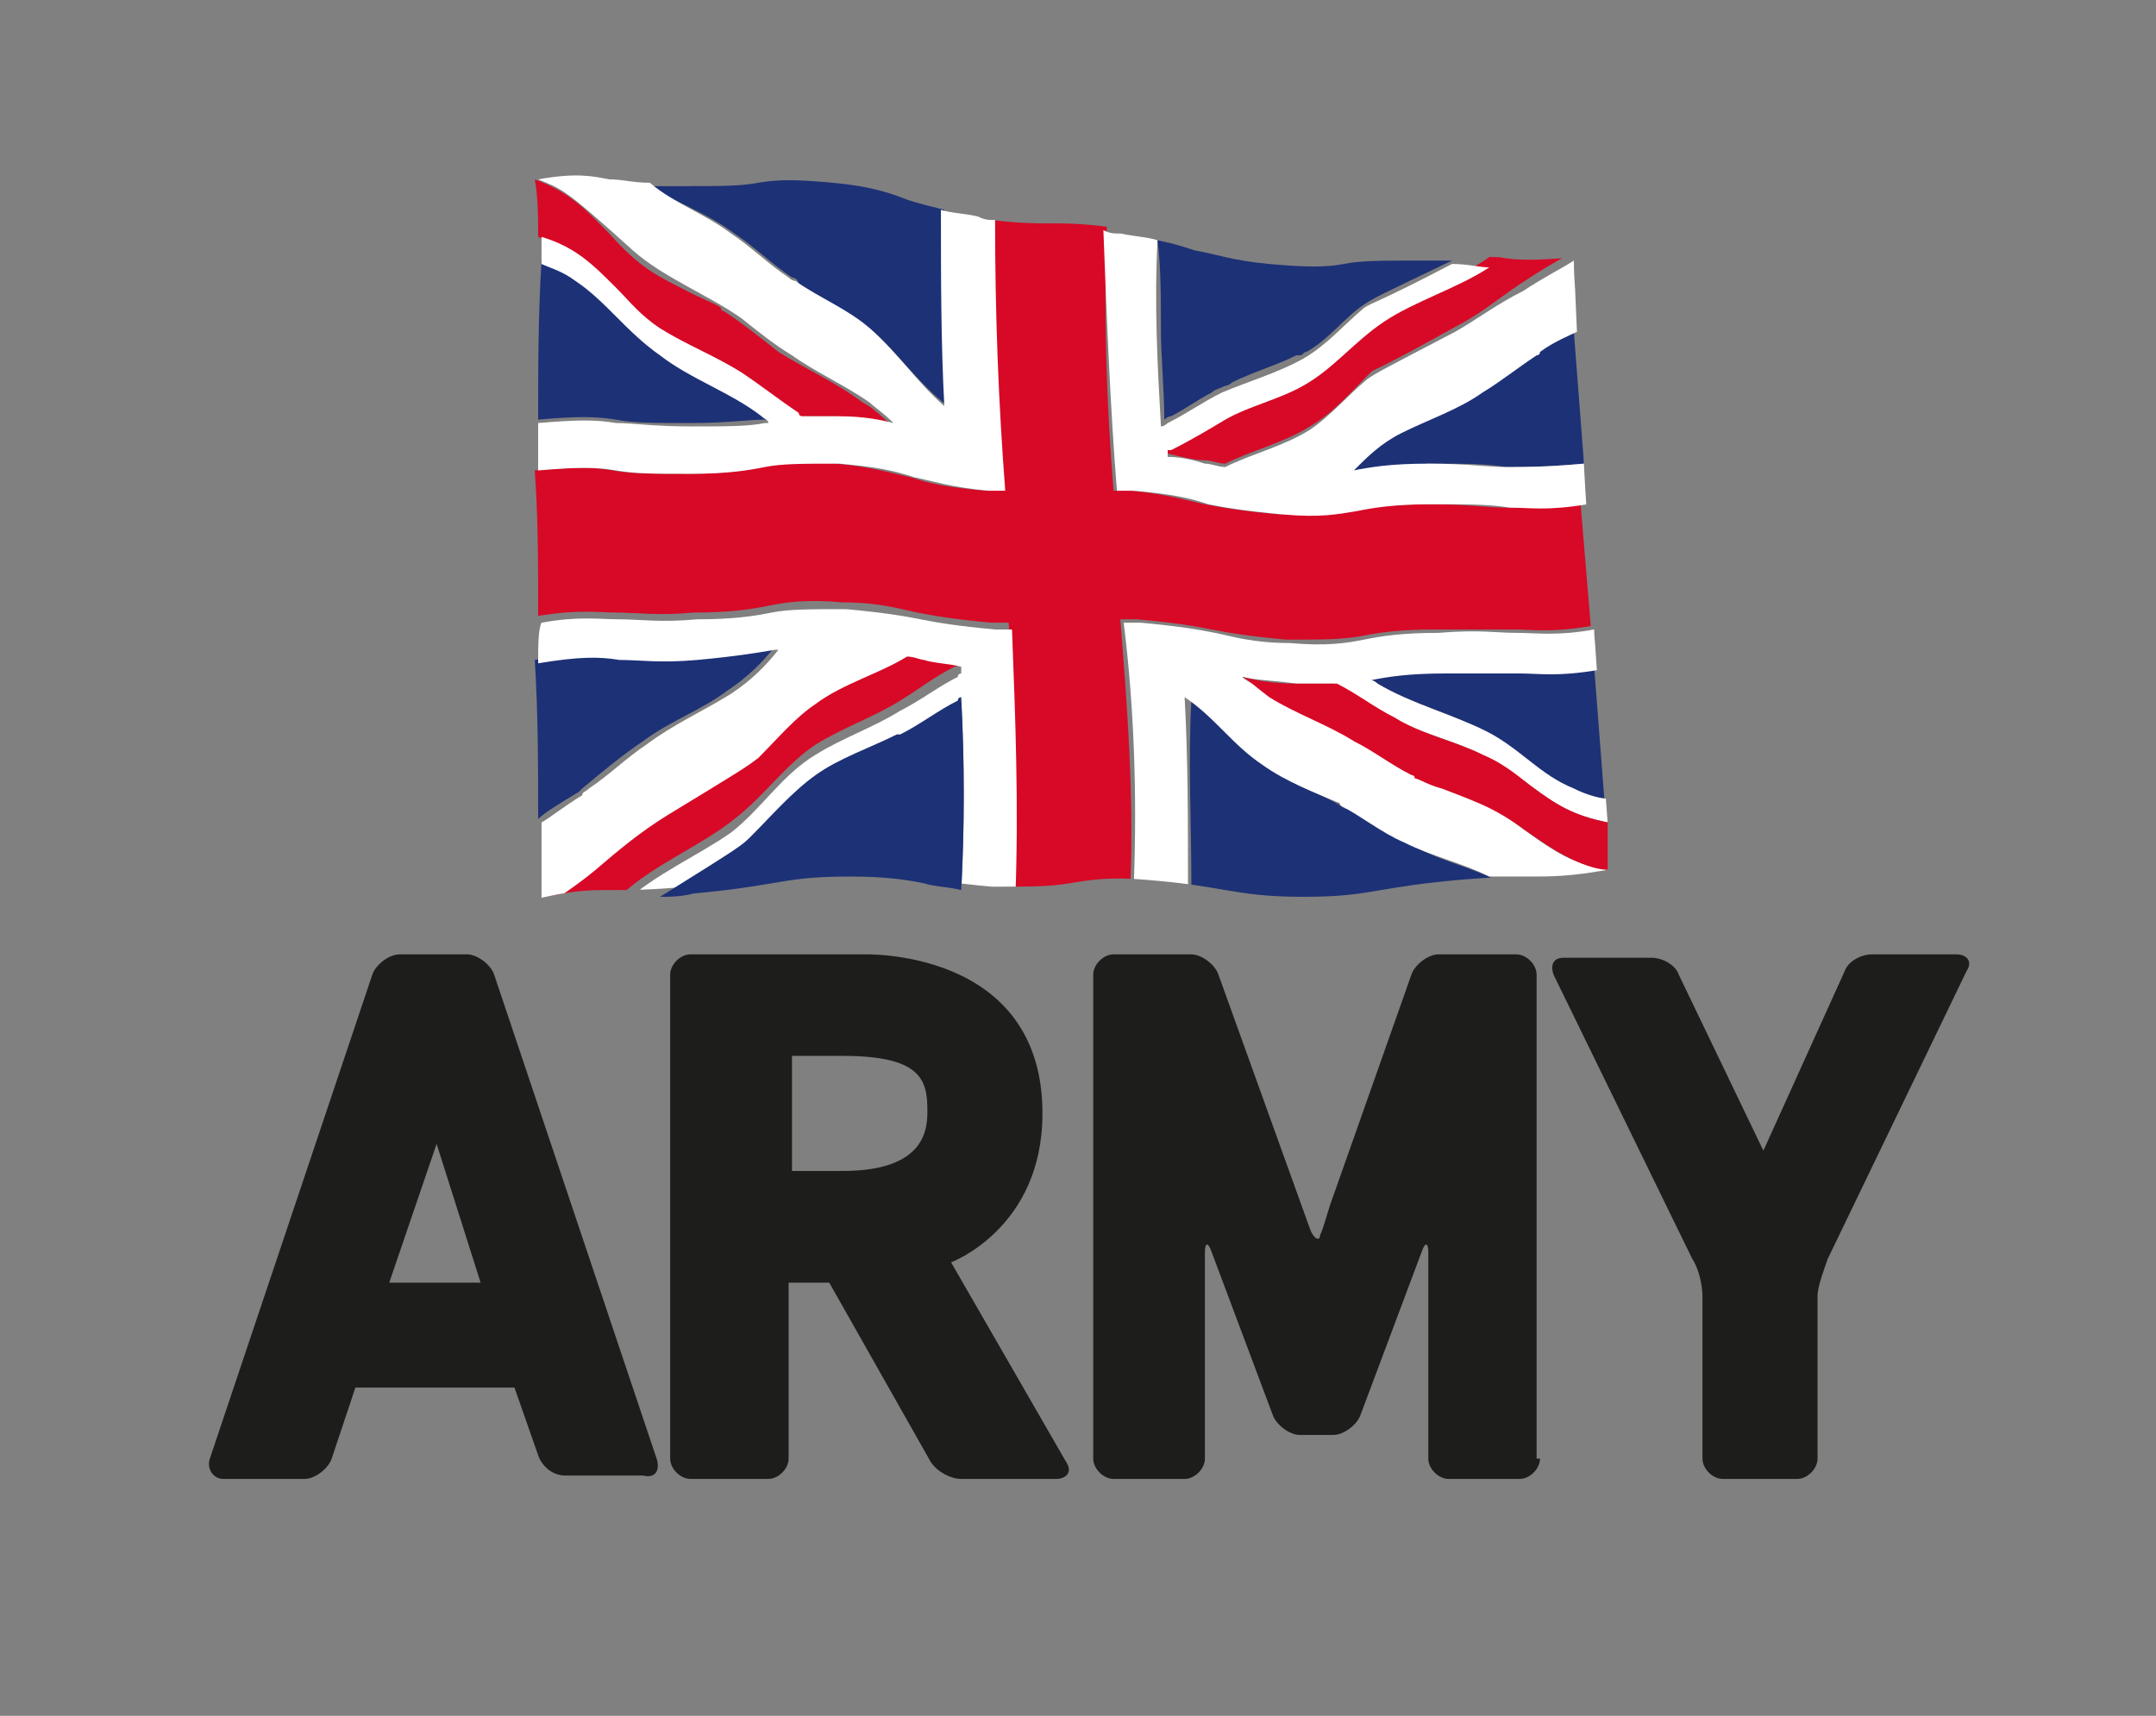
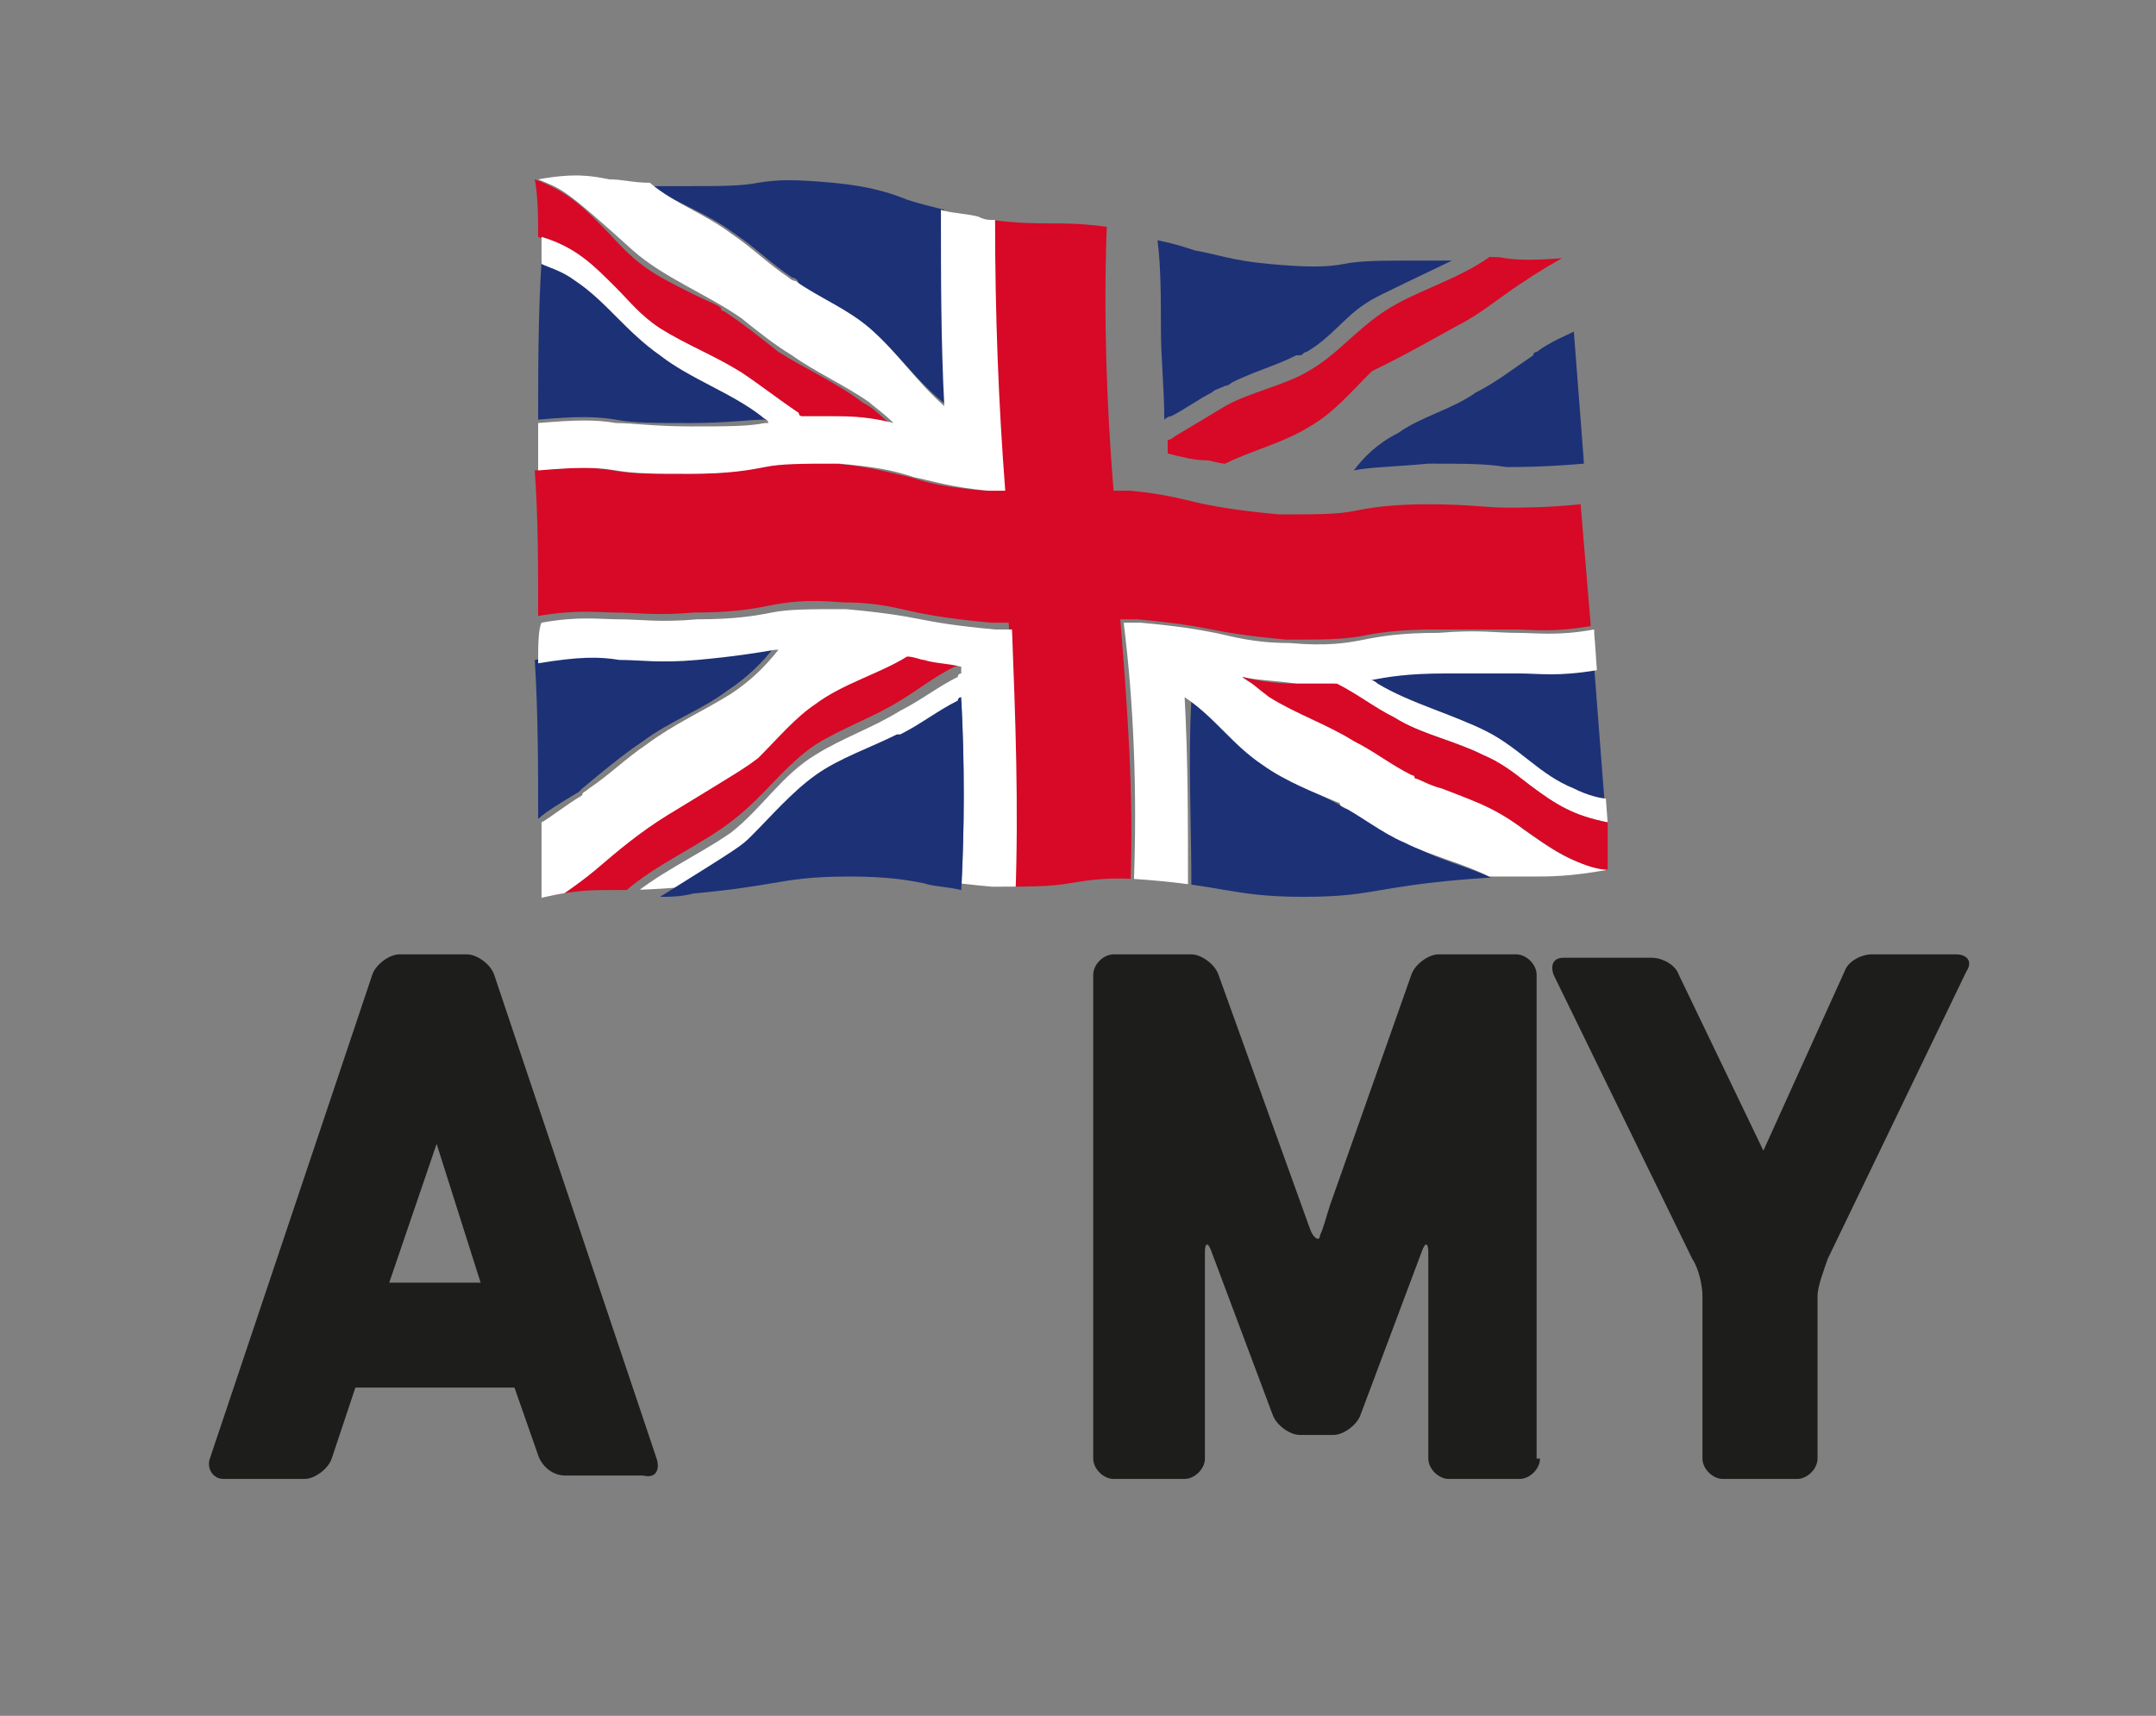
<svg xmlns="http://www.w3.org/2000/svg" xmlns:xlink="http://www.w3.org/1999/xlink" version="1.1" id="Layer_2" x="0px" y="0px" viewBox="0 0 63.7 50.7" style="enable-background:new 0 0 63.7 50.7;" xml:space="preserve">
  <rect x="0" y="0" width="63.7" height="50.7" fill="#808080" stroke="none" />
  <style type="text/css">
	.st0{fill:#1D1D1B;}
	.st1{enable-background:new    ;}
	.st2{clip-path:url(#SVGID_00000054970120269543198810000004279421017898130048_);}
	.st3{fill:#1D3176;}
	.st4{fill:#D70926;}
	.st5{fill:#FFFFFF;}
</style>
  <g>
    <path class="st0" d="M45.5,43.1c0,0.3-0.3,0.6-0.6,0.6h-2.1c-0.3,0-0.6-0.3-0.6-0.6V37c0-0.3-0.1-0.3-0.2,0l-1.8,4.8   c-0.1,0.3-0.5,0.6-0.8,0.6h-1c-0.3,0-0.7-0.3-0.8-0.6l-1.8-4.8c-0.1-0.3-0.2-0.3-0.2,0v6.1c0,0.3-0.3,0.6-0.6,0.6h-2.1   c-0.3,0-0.6-0.3-0.6-0.6V28.8c0-0.3,0.3-0.6,0.6-0.6h2.3c0.3,0,0.7,0.3,0.8,0.6l2.7,7.5c0.1,0.3,0.3,0.4,0.3,0.2   c0.1-0.2,0.2-0.6,0.3-0.9l2.4-6.8c0.1-0.3,0.5-0.6,0.8-0.6h2.3c0.3,0,0.6,0.3,0.6,0.6V43.1z" />
    <path class="st0" d="M52.1,34l2.4-5.3c0.1-0.3,0.5-0.5,0.8-0.5h2.5c0.3,0,0.5,0.2,0.3,0.5L54,37.2c-0.1,0.3-0.3,0.8-0.3,1.1v4.8   c0,0.3-0.3,0.6-0.6,0.6h-2.2c-0.3,0-0.6-0.3-0.6-0.6v-4.8c0-0.3-0.1-0.8-0.3-1.1l-4.1-8.4c-0.1-0.3,0-0.5,0.3-0.5h2.6   c0.3,0,0.7,0.2,0.8,0.5L52.1,34z" />
-     <path class="st0" d="M25.5,28.2c0,0,5.3-0.2,5.3,4.7c0,3.4-2.7,4.4-2.7,4.4l3.4,5.9c0.2,0.3,0,0.5-0.3,0.5h-2.8   c-0.3,0-0.7-0.2-0.9-0.5l-3-5.3h-1.2l0,5.2c0,0.3-0.3,0.6-0.6,0.6h-2.3c-0.3,0-0.6-0.3-0.6-0.6V28.8c0-0.3,0.3-0.6,0.6-0.6H25.5z    M23.4,34.6h1.5c2.5,0,2.5-1.3,2.5-1.8c0-0.9-0.2-1.6-2.5-1.6h-1.5V34.6z" />
    <path class="st0" d="M19.4,43.1l-4.8-14.3c-0.1-0.3-0.5-0.6-0.8-0.6h-2c-0.3,0-0.7,0.3-0.8,0.6L6.2,43.1c-0.1,0.3,0.1,0.6,0.4,0.6   H9c0.3,0,0.7-0.3,0.8-0.6l0.7-2.1l4.7,0l0.7,2c0.1,0.3,0.4,0.6,0.8,0.6H19C19.4,43.7,19.5,43.4,19.4,43.1z M11.5,37.9l1.4-4.1   l1.3,4.1L11.5,37.9z" />
  </g>
  <g>
    <g>
      <g>
        <g>
          <defs>
            <path id="SVGID_1_" d="M47.6,25.7c-1.1,0.2-1.7,0.2-2.2,0.2c-0.6,0-1.1,0-2.3,0.1c-1.1,0.1-1.7,0.2-2.3,0.3       c-0.6,0.1-1.1,0.2-2.3,0.2c-1.1,0-1.7-0.1-2.3-0.2c-0.6-0.1-1.1-0.2-2.3-0.3c-1.1-0.1-1.7,0-2.3,0.1c-0.6,0.1-1.1,0.1-2.3,0.1       c-1.1-0.1-1.7-0.2-2.2-0.3c-0.5-0.1-1.1-0.2-2.2-0.2c-1.1,0-1.7,0.1-2.3,0.2c-0.6,0.1-1.1,0.2-2.3,0.3       c-1.1,0.1-1.7,0.1-2.3,0.1c-0.6,0-1.1,0-2.3,0.3c0-7.1,0-14.3,0-21.4c1.1-0.1,1.6-0.1,2.2,0c0.5,0.1,1.1,0.1,2.2,0.2       c1.1,0,1.6,0,2.2-0.1c0.5-0.1,1.1-0.1,2.2,0c1.1,0.1,1.6,0.3,2.2,0.5c0.5,0.2,1.1,0.4,2.2,0.5c1.1,0.2,1.6,0.2,2.2,0.2       c0.5,0,1.1,0,2.2,0.2c1.1,0.2,1.6,0.3,2.2,0.5c0.5,0.2,1.1,0.3,2.2,0.4c1.1,0.1,1.6,0.1,2.2,0c0.5-0.1,1.1-0.1,2.2-0.1       c1.1,0,1.7,0.1,2.2,0.1c0.5,0.1,1.1,0.1,2.2,0C46.7,13.1,47.2,20.3,47.6,25.7z" />
          </defs>
          <clipPath id="SVGID_00000163776920041962107620000000284916905047387025_">
            <use xlink:href="#SVGID_1_" style="overflow:visible;" />
          </clipPath>
        </g>
      </g>
      <g>
        <g>
          <defs>
-             <path id="SVGID_00000070095967585151234400000003864217543487307950_" d="M47.6,25.7c-1.1,0.2-1.7,0.2-2.2,0.2       c-0.6,0-1.1,0-2.3,0.1c-1.1,0.1-1.7,0.2-2.3,0.3c-0.6,0.1-1.1,0.2-2.3,0.2c-1.1,0-1.7-0.1-2.3-0.2c-0.6-0.1-1.1-0.2-2.3-0.3       c-1.1-0.1-1.7,0-2.3,0.1c-0.6,0.1-1.1,0.1-2.3,0.1c-1.1-0.1-1.7-0.2-2.2-0.3c-0.5-0.1-1.1-0.2-2.2-0.2c-1.1,0-1.7,0.1-2.3,0.2       c-0.6,0.1-1.1,0.2-2.3,0.3c-1.1,0.1-1.7,0.1-2.3,0.1c-0.6,0-1.1,0-2.3,0.3c0-7.1,0-14.3,0-21.4c1.1-0.1,1.6-0.1,2.2,0       c0.5,0.1,1.1,0.1,2.2,0.2c1.1,0,1.6,0,2.2-0.1c0.5-0.1,1.1-0.1,2.2,0c1.1,0.1,1.6,0.3,2.2,0.5c0.5,0.2,1.1,0.4,2.2,0.5       c1.1,0.2,1.6,0.2,2.2,0.2c0.5,0,1.1,0,2.2,0.2c1.1,0.2,1.6,0.3,2.2,0.5c0.5,0.2,1.1,0.3,2.2,0.4c1.1,0.1,1.6,0.1,2.2,0       c0.5-0.1,1.1-0.1,2.2-0.1c1.1,0,1.7,0.1,2.2,0.1c0.5,0.1,1.1,0.1,2.2,0C46.7,13.1,47.2,20.3,47.6,25.7z" />
-           </defs>
+             </defs>
          <clipPath id="SVGID_00000056421943991414849570000000082798954383422601_">
            <use xlink:href="#SVGID_00000070095967585151234400000003864217543487307950_" style="overflow:visible;" />
          </clipPath>
        </g>
      </g>
      <g>
        <g>
          <defs>
            <path id="SVGID_00000118364209651080282840000002290636401746490758_" d="M47.6,25.7c-1.1,0.2-1.7,0.2-2.2,0.2       c-0.6,0-1.1,0-2.3,0.1c-1.1,0.1-1.7,0.2-2.3,0.3c-0.6,0.1-1.1,0.2-2.3,0.2c-1.1,0-1.7-0.1-2.3-0.2c-0.6-0.1-1.1-0.2-2.3-0.3       c-1.1-0.1-1.7,0-2.3,0.1c-0.6,0.1-1.1,0.1-2.3,0.1c-1.1-0.1-1.7-0.2-2.2-0.3c-0.5-0.1-1.1-0.2-2.2-0.2c-1.1,0-1.7,0.1-2.3,0.2       c-0.6,0.1-1.1,0.2-2.3,0.3c-1.1,0.1-1.7,0.1-2.3,0.1c-0.6,0-1.1,0-2.3,0.3c0-7.1,0-14.3,0-21.4c1.1-0.1,1.6-0.1,2.2,0       c0.5,0.1,1.1,0.1,2.2,0.2c1.1,0,1.6,0,2.2-0.1c0.5-0.1,1.1-0.1,2.2,0c1.1,0.1,1.6,0.3,2.2,0.5c0.5,0.2,1.1,0.4,2.2,0.5       c1.1,0.2,1.6,0.2,2.2,0.2c0.5,0,1.1,0,2.2,0.2c1.1,0.2,1.6,0.3,2.2,0.5c0.5,0.2,1.1,0.3,2.2,0.4c1.1,0.1,1.6,0.1,2.2,0       c0.5-0.1,1.1-0.1,2.2-0.1c1.1,0,1.7,0.1,2.2,0.1c0.5,0.1,1.1,0.1,2.2,0C46.7,13.1,47.2,20.3,47.6,25.7z" />
          </defs>
          <clipPath id="SVGID_00000019665756165750710430000017774750457733729685_">
            <use xlink:href="#SVGID_00000118364209651080282840000002290636401746490758_" style="overflow:visible;" />
          </clipPath>
        </g>
      </g>
    </g>
    <g>
      <g>
        <g>
          <defs>
            <path id="SVGID_00000017494951643857944330000013469970593598770336_" d="M47.6,25.7c-1.1,0.2-1.7,0.2-2.2,0.2       c-0.6,0-1.1,0-2.3,0.1c-1.1,0.1-1.7,0.2-2.3,0.3c-0.6,0.1-1.1,0.2-2.3,0.2c-1.1,0-1.7-0.1-2.3-0.2c-0.6-0.1-1.1-0.2-2.3-0.3       c-1.1-0.1-1.7,0-2.3,0.1c-0.6,0.1-1.1,0.1-2.3,0.1c-1.1-0.1-1.7-0.2-2.2-0.3c-0.5-0.1-1.1-0.2-2.2-0.2c-1.1,0-1.7,0.1-2.3,0.2       c-0.6,0.1-1.1,0.2-2.3,0.3c-1.1,0.1-1.7,0.1-2.3,0.1c-0.6,0-1.1,0-2.3,0.3c0-7.1,0-14.3,0-21.4c1.1-0.1,1.6-0.1,2.2,0       c0.5,0.1,1.1,0.1,2.2,0.2c1.1,0,1.6,0,2.2-0.1c0.5-0.1,1.1-0.1,2.2,0c1.1,0.1,1.6,0.3,2.2,0.5c0.5,0.2,1.1,0.4,2.2,0.5       c1.1,0.2,1.6,0.2,2.2,0.2c0.5,0,1.1,0,2.2,0.2c1.1,0.2,1.6,0.3,2.2,0.5c0.5,0.2,1.1,0.3,2.2,0.4c1.1,0.1,1.6,0.1,2.2,0       c0.5-0.1,1.1-0.1,2.2-0.1c1.1,0,1.7,0.1,2.2,0.1c0.5,0.1,1.1,0.1,2.2,0C46.7,13.1,47.2,20.3,47.6,25.7z" />
          </defs>
          <clipPath id="SVGID_00000013186708375655686090000010058368639676513418_">
            <use xlink:href="#SVGID_00000017494951643857944330000013469970593598770336_" style="overflow:visible;" />
          </clipPath>
        </g>
      </g>
      <g>
        <g>
          <defs>
            <path id="SVGID_00000013159409804891747810000005696950133187978912_" d="M47.6,25.7c-1.1,0.2-1.7,0.2-2.2,0.2       c-0.6,0-1.1,0-2.3,0.1c-1.1,0.1-1.7,0.2-2.3,0.3c-0.6,0.1-1.1,0.2-2.3,0.2c-1.1,0-1.7-0.1-2.3-0.2c-0.6-0.1-1.1-0.2-2.3-0.3       c-1.1-0.1-1.7,0-2.3,0.1c-0.6,0.1-1.1,0.1-2.3,0.1c-1.1-0.1-1.7-0.2-2.2-0.3c-0.5-0.1-1.1-0.2-2.2-0.2c-1.1,0-1.7,0.1-2.3,0.2       c-0.6,0.1-1.1,0.2-2.3,0.3c-1.1,0.1-1.7,0.1-2.3,0.1c-0.6,0-1.1,0-2.3,0.3c0-7.1,0-14.3,0-21.4c1.1-0.1,1.6-0.1,2.2,0       c0.5,0.1,1.1,0.1,2.2,0.2c1.1,0,1.6,0,2.2-0.1c0.5-0.1,1.1-0.1,2.2,0c1.1,0.1,1.6,0.3,2.2,0.5c0.5,0.2,1.1,0.4,2.2,0.5       c1.1,0.2,1.6,0.2,2.2,0.2c0.5,0,1.1,0,2.2,0.2c1.1,0.2,1.6,0.3,2.2,0.5c0.5,0.2,1.1,0.3,2.2,0.4c1.1,0.1,1.6,0.1,2.2,0       c0.5-0.1,1.1-0.1,2.2-0.1c1.1,0,1.7,0.1,2.2,0.1c0.5,0.1,1.1,0.1,2.2,0C46.7,13.1,47.2,20.3,47.6,25.7z" />
          </defs>
          <clipPath id="SVGID_00000173141459166081017890000011350578919339097216_">
            <use xlink:href="#SVGID_00000013159409804891747810000005696950133187978912_" style="overflow:visible;" />
          </clipPath>
        </g>
      </g>
      <g>
        <g>
          <defs>
            <path id="SVGID_00000006695643371037966410000003893196325814433957_" d="M47.6,25.7c-1.1,0.2-1.7,0.2-2.2,0.2       c-0.6,0-1.1,0-2.3,0.1c-1.1,0.1-1.7,0.2-2.3,0.3c-0.6,0.1-1.1,0.2-2.3,0.2c-1.1,0-1.7-0.1-2.3-0.2c-0.6-0.1-1.1-0.2-2.3-0.3       c-1.1-0.1-1.7,0-2.3,0.1c-0.6,0.1-1.1,0.1-2.3,0.1c-1.1-0.1-1.7-0.2-2.2-0.3c-0.5-0.1-1.1-0.2-2.2-0.2c-1.1,0-1.7,0.1-2.3,0.2       c-0.6,0.1-1.1,0.2-2.3,0.3c-1.1,0.1-1.7,0.1-2.3,0.1c-0.6,0-1.1,0-2.3,0.3c0-7.1,0-14.3,0-21.4c1.1-0.1,1.6-0.1,2.2,0       c0.5,0.1,1.1,0.1,2.2,0.2c1.1,0,1.6,0,2.2-0.1c0.5-0.1,1.1-0.1,2.2,0c1.1,0.1,1.6,0.3,2.2,0.5c0.5,0.2,1.1,0.4,2.2,0.5       c1.1,0.2,1.6,0.2,2.2,0.2c0.5,0,1.1,0,2.2,0.2c1.1,0.2,1.6,0.3,2.2,0.5c0.5,0.2,1.1,0.3,2.2,0.4c1.1,0.1,1.6,0.1,2.2,0       c0.5-0.1,1.1-0.1,2.2-0.1c1.1,0,1.7,0.1,2.2,0.1c0.5,0.1,1.1,0.1,2.2,0C46.7,13.1,47.2,20.3,47.6,25.7z" />
          </defs>
          <clipPath id="SVGID_00000148636422130703809650000008020493849184966791_">
            <use xlink:href="#SVGID_00000006695643371037966410000003893196325814433957_" style="overflow:visible;" />
          </clipPath>
        </g>
      </g>
    </g>
    <g>
      <g>
        <g>
          <defs>
            <path id="SVGID_00000040547332163854820890000006775100989792598183_" d="M47.6,25.7c-1.1,0.2-1.7,0.2-2.2,0.2       c-0.6,0-1.1,0-2.3,0.1c-1.1,0.1-1.7,0.2-2.3,0.3c-0.6,0.1-1.1,0.2-2.3,0.2c-1.1,0-1.7-0.1-2.3-0.2c-0.6-0.1-1.1-0.2-2.3-0.3       c-1.1-0.1-1.7,0-2.3,0.1c-0.6,0.1-1.1,0.1-2.3,0.1c-1.1-0.1-1.7-0.2-2.2-0.3c-0.5-0.1-1.1-0.2-2.2-0.2c-1.1,0-1.7,0.1-2.3,0.2       c-0.6,0.1-1.1,0.2-2.3,0.3c-1.1,0.1-1.7,0.1-2.3,0.1c-0.6,0-1.1,0-2.3,0.3c0-7.1,0-14.3,0-21.4c1.1-0.1,1.6-0.1,2.2,0       c0.5,0.1,1.1,0.1,2.2,0.2c1.1,0,1.6,0,2.2-0.1c0.5-0.1,1.1-0.1,2.2,0c1.1,0.1,1.6,0.3,2.2,0.5c0.5,0.2,1.1,0.4,2.2,0.5       c1.1,0.2,1.6,0.2,2.2,0.2c0.5,0,1.1,0,2.2,0.2c1.1,0.2,1.6,0.3,2.2,0.5c0.5,0.2,1.1,0.3,2.2,0.4c1.1,0.1,1.6,0.1,2.2,0       c0.5-0.1,1.1-0.1,2.2-0.1c1.1,0,1.7,0.1,2.2,0.1c0.5,0.1,1.1,0.1,2.2,0C46.7,13.1,47.2,20.3,47.6,25.7z" />
          </defs>
          <clipPath id="SVGID_00000010288317589329120650000015707907106117988543_">
            <use xlink:href="#SVGID_00000040547332163854820890000006775100989792598183_" style="overflow:visible;" />
          </clipPath>
        </g>
      </g>
      <g>
        <g>
          <defs>
            <path id="SVGID_00000132047414131827250110000014304085224891915918_" d="M47.6,25.7c-1.1,0.2-1.7,0.2-2.2,0.2       c-0.6,0-1.1,0-2.3,0.1c-1.1,0.1-1.7,0.2-2.3,0.3c-0.6,0.1-1.1,0.2-2.3,0.2c-1.1,0-1.7-0.1-2.3-0.2c-0.6-0.1-1.1-0.2-2.3-0.3       c-1.1-0.1-1.7,0-2.3,0.1c-0.6,0.1-1.1,0.1-2.3,0.1c-1.1-0.1-1.7-0.2-2.2-0.3c-0.5-0.1-1.1-0.2-2.2-0.2c-1.1,0-1.7,0.1-2.3,0.2       c-0.6,0.1-1.1,0.2-2.3,0.3c-1.1,0.1-1.7,0.1-2.3,0.1c-0.6,0-1.1,0-2.3,0.3c0-7.1,0-14.3,0-21.4c1.1-0.1,1.6-0.1,2.2,0       c0.5,0.1,1.1,0.1,2.2,0.2c1.1,0,1.6,0,2.2-0.1c0.5-0.1,1.1-0.1,2.2,0c1.1,0.1,1.6,0.3,2.2,0.5c0.5,0.2,1.1,0.4,2.2,0.5       c1.1,0.2,1.6,0.2,2.2,0.2c0.5,0,1.1,0,2.2,0.2c1.1,0.2,1.6,0.3,2.2,0.5c0.5,0.2,1.1,0.3,2.2,0.4c1.1,0.1,1.6,0.1,2.2,0       c0.5-0.1,1.1-0.1,2.2-0.1c1.1,0,1.7,0.1,2.2,0.1c0.5,0.1,1.1,0.1,2.2,0C46.7,13.1,47.2,20.3,47.6,25.7z" />
          </defs>
          <clipPath id="SVGID_00000163786808657040626650000017940875552789829272_">
            <use xlink:href="#SVGID_00000132047414131827250110000014304085224891915918_" style="overflow:visible;" />
          </clipPath>
        </g>
      </g>
      <g>
        <g>
          <defs>
            <path id="SVGID_00000079480382287042886880000007937393510146721700_" d="M47.6,25.7c-1.1,0.2-1.7,0.2-2.2,0.2       c-0.6,0-1.1,0-2.3,0.1c-1.1,0.1-1.7,0.2-2.3,0.3c-0.6,0.1-1.1,0.2-2.3,0.2c-1.1,0-1.7-0.1-2.3-0.2c-0.6-0.1-1.1-0.2-2.3-0.3       c-1.1-0.1-1.7,0-2.3,0.1c-0.6,0.1-1.1,0.1-2.3,0.1c-1.1-0.1-1.7-0.2-2.2-0.3c-0.5-0.1-1.1-0.2-2.2-0.2c-1.1,0-1.7,0.1-2.3,0.2       c-0.6,0.1-1.1,0.2-2.3,0.3c-1.1,0.1-1.7,0.1-2.3,0.1c-0.6,0-1.1,0-2.3,0.3c0-7.1,0-14.3,0-21.4c1.1-0.1,1.6-0.1,2.2,0       c0.5,0.1,1.1,0.1,2.2,0.2c1.1,0,1.6,0,2.2-0.1c0.5-0.1,1.1-0.1,2.2,0c1.1,0.1,1.6,0.3,2.2,0.5c0.5,0.2,1.1,0.4,2.2,0.5       c1.1,0.2,1.6,0.2,2.2,0.2c0.5,0,1.1,0,2.2,0.2c1.1,0.2,1.6,0.3,2.2,0.5c0.5,0.2,1.1,0.3,2.2,0.4c1.1,0.1,1.6,0.1,2.2,0       c0.5-0.1,1.1-0.1,2.2-0.1c1.1,0,1.7,0.1,2.2,0.1c0.5,0.1,1.1,0.1,2.2,0C46.7,13.1,47.2,20.3,47.6,25.7z" />
          </defs>
          <clipPath id="SVGID_00000070117329047504171140000014902030455496060559_">
            <use xlink:href="#SVGID_00000079480382287042886880000007937393510146721700_" style="overflow:visible;" />
          </clipPath>
        </g>
      </g>
    </g>
  </g>
  <g>
    <g>
      <g>
        <defs>
          <path id="SVGID_00000023962606133171095900000010128315131935159198_" d="M47.6,25.7c-1.1,0.2-1.7,0.2-2.2,0.2      c-0.6,0-1.1,0-2.3,0.1c-1.1,0.1-1.7,0.2-2.3,0.3c-0.6,0.1-1.1,0.2-2.3,0.2c-1.1,0-1.7-0.1-2.3-0.2c-0.6-0.1-1.1-0.2-2.3-0.3      c-1.1-0.1-1.7,0-2.3,0.1c-0.6,0.1-1.1,0.1-2.3,0.1c-1.1-0.1-1.7-0.2-2.2-0.3c-0.5-0.1-1.1-0.2-2.2-0.2c-1.1,0-1.7,0.1-2.3,0.2      c-0.6,0.1-1.1,0.2-2.3,0.3c-1.1,0.1-1.7,0.1-2.3,0.1c-0.6,0-1.1,0-2.3,0.3c0-7.1,0-14.3,0-21.4c1.1-0.1,1.6-0.1,2.2,0      c0.5,0.1,1.1,0.1,2.2,0.2c1.1,0,1.6,0,2.2-0.1c0.5-0.1,1.1-0.1,2.2,0c1.1,0.1,1.6,0.3,2.2,0.5c0.5,0.2,1.1,0.4,2.2,0.5      c1.1,0.2,1.6,0.2,2.2,0.2c0.5,0,1.1,0,2.2,0.2c1.1,0.2,1.6,0.3,2.2,0.5c0.5,0.2,1.1,0.3,2.2,0.4c1.1,0.1,1.6,0.1,2.2,0      c0.5-0.1,1.1-0.1,2.2-0.1c1.1,0,1.7,0.1,2.2,0.1c0.5,0.1,1.1,0.1,2.2,0C46.7,13.1,47.2,20.3,47.6,25.7z" />
        </defs>
        <clipPath id="SVGID_00000096017859920564521700000015414343746904554165_">
          <use xlink:href="#SVGID_00000023962606133171095900000010128315131935159198_" style="overflow:visible;" />
        </clipPath>
      </g>
    </g>
    <g>
      <g>
        <defs>
          <path id="SVGID_00000151507728951571292250000013969049886967572397_" d="M47.6,25.7c-1.1,0.2-1.7,0.2-2.2,0.2      c-0.6,0-1.1,0-2.3,0.1c-1.1,0.1-1.7,0.2-2.3,0.3c-0.6,0.1-1.1,0.2-2.3,0.2c-1.1,0-1.7-0.1-2.3-0.2c-0.6-0.1-1.1-0.2-2.3-0.3      c-1.1-0.1-1.7,0-2.3,0.1c-0.6,0.1-1.1,0.1-2.3,0.1c-1.1-0.1-1.7-0.2-2.2-0.3c-0.5-0.1-1.1-0.2-2.2-0.2c-1.1,0-1.7,0.1-2.3,0.2      c-0.6,0.1-1.1,0.2-2.3,0.3c-1.1,0.1-1.7,0.1-2.3,0.1c-0.6,0-1.1,0-2.3,0.3c0-7.1,0-14.3,0-21.4c1.1-0.1,1.6-0.1,2.2,0      c0.5,0.1,1.1,0.1,2.2,0.2c1.1,0,1.6,0,2.2-0.1c0.5-0.1,1.1-0.1,2.2,0c1.1,0.1,1.6,0.3,2.2,0.5c0.5,0.2,1.1,0.4,2.2,0.5      c1.1,0.2,1.6,0.2,2.2,0.2c0.5,0,1.1,0,2.2,0.2c1.1,0.2,1.6,0.3,2.2,0.5c0.5,0.2,1.1,0.3,2.2,0.4c1.1,0.1,1.6,0.1,2.2,0      c0.5-0.1,1.1-0.1,2.2-0.1c1.1,0,1.7,0.1,2.2,0.1c0.5,0.1,1.1,0.1,2.2,0C46.7,13.1,47.2,20.3,47.6,25.7z" />
        </defs>
        <clipPath id="SVGID_00000056388537397356784900000002034127787415106734_">
          <use xlink:href="#SVGID_00000151507728951571292250000013969049886967572397_" style="overflow:visible;" />
        </clipPath>
      </g>
    </g>
    <g>
      <g>
        <defs>
-           <path id="SVGID_00000175280445107736996260000006977685451137393569_" d="M47.6,25.7c-1.1,0.2-1.7,0.2-2.2,0.2      c-0.6,0-1.1,0-2.3,0.1c-1.1,0.1-1.7,0.2-2.3,0.3c-0.6,0.1-1.1,0.2-2.3,0.2c-1.1,0-1.7-0.1-2.3-0.2c-0.6-0.1-1.1-0.2-2.3-0.3      c-1.1-0.1-1.7,0-2.3,0.1c-0.6,0.1-1.1,0.1-2.3,0.1c-1.1-0.1-1.7-0.2-2.2-0.3c-0.5-0.1-1.1-0.2-2.2-0.2c-1.1,0-1.7,0.1-2.3,0.2      c-0.6,0.1-1.1,0.2-2.3,0.3c-1.1,0.1-1.7,0.1-2.3,0.1c-0.6,0-1.1,0-2.3,0.3c0-7.1,0-14.3,0-21.4c1.1-0.1,1.6-0.1,2.2,0      c0.5,0.1,1.1,0.1,2.2,0.2c1.1,0,1.6,0,2.2-0.1c0.5-0.1,1.1-0.1,2.2,0c1.1,0.1,1.6,0.3,2.2,0.5c0.5,0.2,1.1,0.4,2.2,0.5      c1.1,0.2,1.6,0.2,2.2,0.2c0.5,0,1.1,0,2.2,0.2c1.1,0.2,1.6,0.3,2.2,0.5c0.5,0.2,1.1,0.3,2.2,0.4c1.1,0.1,1.6,0.1,2.2,0      c0.5-0.1,1.1-0.1,2.2-0.1c1.1,0,1.7,0.1,2.2,0.1c0.5,0.1,1.1,0.1,2.2,0C46.7,13.1,47.2,20.3,47.6,25.7z" />
-         </defs>
+           </defs>
        <clipPath id="SVGID_00000028322268385743648900000005180223062614198928_">
          <use xlink:href="#SVGID_00000175280445107736996260000006977685451137393569_" style="overflow:visible;" />
        </clipPath>
      </g>
    </g>
  </g>
  <g>
    <g>
      <defs>
        <path id="SVGID_00000017474543809741459330000014749804834873224845_" d="M47.6,25.7c-1.1,0.2-1.7,0.2-2.2,0.2     c-0.6,0-1.1,0-2.3,0.1c-1.1,0.1-1.7,0.2-2.3,0.3c-0.6,0.1-1.1,0.2-2.3,0.2c-1.1,0-1.7-0.1-2.3-0.2c-0.6-0.1-1.1-0.2-2.3-0.3     c-1.1-0.1-1.7,0-2.3,0.1c-0.6,0.1-1.1,0.1-2.3,0.1c-1.1-0.1-1.7-0.2-2.2-0.3c-0.5-0.1-1.1-0.2-2.2-0.2c-1.1,0-1.7,0.1-2.3,0.2     c-0.6,0.1-1.1,0.2-2.3,0.3c-1.1,0.1-1.7,0.1-2.3,0.1c-0.6,0-1.1,0-2.3,0.3c0-7.1,0-14.3,0-21.4c1.1-0.1,1.6-0.1,2.2,0     c0.5,0.1,1.1,0.1,2.2,0.2c1.1,0,1.6,0,2.2-0.1c0.5-0.1,1.1-0.1,2.2,0c1.1,0.1,1.6,0.3,2.2,0.5c0.5,0.2,1.1,0.4,2.2,0.5     c1.1,0.2,1.6,0.2,2.2,0.2c0.5,0,1.1,0,2.2,0.2c1.1,0.2,1.6,0.3,2.2,0.5c0.5,0.2,1.1,0.3,2.2,0.4c1.1,0.1,1.6,0.1,2.2,0     c0.5-0.1,1.1-0.1,2.2-0.1c1.1,0,1.7,0.1,2.2,0.1c0.5,0.1,1.1,0.1,2.2,0C46.7,13.1,47.2,20.3,47.6,25.7z" />
      </defs>
      <clipPath id="SVGID_00000086677809198949182030000016756928728053132462_">
        <use xlink:href="#SVGID_00000017474543809741459330000014749804834873224845_" style="overflow:visible;" />
      </clipPath>
    </g>
  </g>
  <g class="st1">
    <g class="st1">
      <defs>
        <path id="SVGID_00000179632714040408882750000009918350867519210898_" class="st1" d="M47.6,25.7c-1.1,0.2-1.7,0.2-2.2,0.2     c-0.6,0-1.1,0-2.3,0.1c-1.1,0.1-1.7,0.2-2.3,0.3c-0.6,0.1-1.1,0.2-2.3,0.2c-1.1,0-1.7-0.1-2.3-0.2c-0.6-0.1-1.1-0.2-2.3-0.3     c-1.1-0.1-1.7,0-2.3,0.1c-0.6,0.1-1.1,0.1-2.3,0.1c-1.1-0.1-1.7-0.2-2.2-0.3c-0.5-0.1-1.1-0.2-2.2-0.2c-1.1,0-1.7,0.1-2.3,0.2     c-0.6,0.1-1.1,0.2-2.3,0.3c-1.1,0.1-1.7,0.1-2.3,0.1c-0.6,0-1.1,0-2.3,0.3c0-7.1,0-14.3,0-21.4c1.1-0.1,1.6-0.1,2.2,0     c0.5,0.1,1.1,0.1,2.2,0.2c1.1,0,1.6,0,2.2-0.1c0.5-0.1,1.1-0.1,2.2,0c1.1,0.1,1.6,0.3,2.2,0.5c0.5,0.2,1.1,0.4,2.2,0.5     c1.1,0.2,1.6,0.2,2.2,0.2c0.5,0,1.1,0,2.2,0.2c1.1,0.2,1.6,0.3,2.2,0.5c0.5,0.2,1.1,0.3,2.2,0.4c1.1,0.1,1.6,0.1,2.2,0     c0.5-0.1,1.1-0.1,2.2-0.1c1.1,0,1.7,0.1,2.2,0.1c0.5,0.1,1.1,0.1,2.2,0C46.7,13.1,47.2,20.3,47.6,25.7z" />
      </defs>
      <clipPath id="SVGID_00000072259308094323467640000007156683748652657068_">
        <use xlink:href="#SVGID_00000179632714040408882750000009918350867519210898_" style="overflow:visible;" />
      </clipPath>
      <g style="clip-path:url(#SVGID_00000072259308094323467640000007156683748652657068_);">
        <path class="st3" d="M28,12c-0.1-1.9-0.2-3.8-0.1-5.8c-0.4-0.1-0.8-0.2-1.1-0.3c-0.5-0.2-1.1-0.4-2.2-0.5c-1.1-0.1-1.6-0.1-2.2,0     c-0.5,0.1-1.1,0.1-2.2,0.1c-0.4,0-0.7,0-1,0C20,6,20.9,6.3,21.7,6.9c0.6,0.4,1.1,0.9,1.7,1.3c0.1,0,0.2,0.1,0.2,0.2     c0.7,0.5,1.5,0.9,2.2,1.4C26.6,10.5,27.1,11.3,28,12" />
        <path class="st3" d="M15.9,24.2c0.2-0.2,0.7-0.5,1.2-0.8c0,0,0.1-0.1,0.1-0.1c0.6-0.5,1.2-1,1.8-1.4c0.8-0.6,1.7-0.9,2.5-1.5     c0.6-0.4,1-0.8,1.4-1.3c0,0,0,0-0.1,0c-0.6,0.1-1.1,0.2-2.3,0.3c-1.1,0.1-1.7,0-2.3,0c-0.6,0-1.2-0.1-2.4,0.1     C15.9,21.1,15.9,22.7,15.9,24.2" />
        <path class="st3" d="M15.9,12.4c1.1-0.1,1.7-0.1,2.3,0c0.5,0.1,1.1,0.1,2.2,0.1c1.1,0,1.7-0.1,2.2-0.1c0,0,0,0,0.1,0     c-0.1-0.1-0.2-0.1-0.2-0.2c-1-0.7-2.2-1.2-3.2-1.9c-0.9-0.6-1.5-1.5-2.3-2.1c-0.4-0.2-0.8-0.4-1-0.5     C15.9,9.3,15.9,10.9,15.9,12.4" />
        <path class="st3" d="M47.4,23.6c-0.1-1.3-0.2-2.6-0.3-3.9c-1.1,0.2-1.7,0.1-2.3,0.1c-0.6,0-1.1-0.1-2.2,0c-1.1,0-1.7,0.1-2.2,0.2     c0,0,0,0,0,0c0.1,0.1,0.2,0.1,0.3,0.2c1,0.6,2.3,0.9,3.3,1.5c0.9,0.5,1.5,1.2,2.5,1.6C46.8,23.5,47.3,23.6,47.4,23.6" />
        <path class="st3" d="M46.8,13.7c-0.1-1.3-0.2-2.6-0.3-3.9c-0.2,0.1-0.7,0.3-1.1,0.6c0,0-0.1,0-0.1,0.1c-0.6,0.4-1.1,0.8-1.7,1.1     c-0.7,0.5-1.6,0.7-2.3,1.2c-0.6,0.3-1,0.7-1.3,1.1c0,0,0,0,0,0c0.5-0.1,1.1-0.1,2.2-0.2c1.1,0,1.7,0,2.3,0.1     C45,13.8,45.6,13.8,46.8,13.7" />
        <path class="st3" d="M35.2,26.2c0.5,0.1,0.8,0.1,1.1,0.2c0.6,0.1,1.1,0.2,2.3,0.2c1.1,0,1.7-0.1,2.3-0.2c0.6-0.1,1.1-0.2,2.3-0.3     c0.4,0,0.7-0.1,1-0.1c-0.8-0.4-1.8-0.6-2.6-1.1c-0.6-0.3-1.1-0.7-1.8-1c-0.1,0-0.2-0.1-0.2-0.1c-0.5-0.3-1.1-0.5-1.6-0.8     c-0.2-0.1-0.6-0.3-1-0.7c-0.6-0.5-1.1-1.1-1.8-1.6C35.1,22.4,35.2,24.3,35.2,26.2" />
        <path class="st4" d="M15.9,18.2c1.2-0.2,1.8-0.1,2.3-0.1c0.6,0,1.2,0.1,2.3,0c1.1,0,1.7-0.1,2.2-0.2c0.5-0.1,1.1-0.2,2.2-0.1     c1.1,0,1.7,0.2,2.2,0.3c0.5,0.1,1.1,0.2,2.2,0.3c0.2,0,0.3,0,0.5,0c0.2,2.6,0.3,5.2,0.1,7.9c0.8,0,1.3,0,1.7-0.1     c0.5-0.1,1-0.1,1.8-0.1c0.1-2.7-0.1-5.3-0.3-7.8c0.1,0,0.3,0,0.5,0c1.1,0.1,1.7,0.2,2.2,0.3c0.5,0.1,1.1,0.2,2.2,0.3     c1.1,0,1.6,0,2.2-0.1c0.5-0.1,1.1-0.2,2.2-0.2c1.1,0,1.7,0,2.3,0c0.6,0,1.1,0.1,2.3-0.1c-0.1-1.2-0.2-2.4-0.3-3.6     C45.7,15,45.1,15,44.5,15c-0.6,0-1.1-0.1-2.3-0.1c-1.1,0-1.7,0.1-2.2,0.2c-0.5,0.1-1.1,0.1-2.2,0.1c-1.1-0.1-1.7-0.2-2.2-0.3     c-0.5-0.1-1.1-0.3-2.2-0.4c-0.2,0-0.3,0-0.5,0c-0.2-2.5-0.3-5.1-0.2-7.8c-0.8-0.1-1.2-0.1-1.7-0.1c-0.4,0-0.9,0-1.7-0.1     c-0.1,2.8,0.1,5.4,0.3,8c-0.2,0-0.3,0-0.5,0c-1.1-0.1-1.6-0.2-2.2-0.4c-0.5-0.1-1.1-0.3-2.2-0.4c-1.1-0.1-1.6,0-2.2,0.1     c-0.5,0.1-1.1,0.2-2.2,0.2c-1.1,0-1.7,0-2.2-0.1c-0.6-0.1-1.1-0.1-2.3,0C15.9,15.3,15.9,16.7,15.9,18.2" />
        <path class="st4" d="M15.9,7c1,0.4,1.5,0.8,2.2,1.5c0.4,0.5,0.8,0.8,1.3,1.2c0.8,0.5,1.7,0.9,2.5,1.4c0.5,0.4,1,0.8,1.6,1.2     c0,0,0.1,0,0.1,0c0.3,0,0.7,0,1.1,0c0.7,0.1,1.2,0.1,1.6,0.2c-0.2-0.1-0.4-0.4-0.8-0.6c-0.8-0.6-1.7-1-2.5-1.5     c-0.5-0.4-1-0.8-1.6-1.2c0,0-0.1,0-0.1-0.1c-0.1-0.1-0.4-0.2-0.8-0.4c-1.2-0.6-1.6-0.8-2.5-1.8c-0.6-0.6-1.1-1.2-2.2-1.6     C15.9,5.8,15.9,6.5,15.9,7" />
        <path class="st5" d="M15.9,5.3c0.7,0.3,0.7,0.2,2.8,2.1c0.9,0.8,2.2,1.3,3.2,2c0.5,0.4,1,0.8,1.5,1.1c0.7,0.5,1.6,0.9,2.3,1.4     c0.1,0.1,0.4,0.3,0.7,0.6c-0.4-0.1-0.9-0.2-1.6-0.2c-0.5,0-0.8,0-1.1,0c0,0-0.1,0-0.1-0.1c-0.6-0.4-1.1-0.8-1.7-1.2     c-0.8-0.5-1.6-0.8-2.4-1.3c-0.6-0.4-0.9-0.8-1.3-1.2c-0.7-0.7-1.2-1.2-2.2-1.5c0,0.3,0,0.6,0,0.8c0.2,0.1,0.6,0.2,1,0.5     c0.9,0.6,1.5,1.5,2.5,2.2c0.9,0.7,2.1,1.1,3,1.8c0.1,0.1,0.2,0.1,0.2,0.2c0,0,0,0-0.1,0c-0.5,0.1-1.1,0.1-2.2,0.1     c-1.1,0-1.7-0.1-2.2-0.1c-0.6-0.1-1.1-0.1-2.3,0c0,0.5,0,1,0,1.4c1.2-0.1,1.7-0.1,2.3,0c0.6,0.1,1.1,0.1,2.2,0.1     c1.1,0,1.7-0.1,2.2-0.2c0.5-0.1,1.1-0.1,2.2-0.1c1.1,0.1,1.6,0.2,2.2,0.4c0.5,0.1,1.1,0.3,2.2,0.4c0.2,0,0.3,0,0.5,0     c-0.2-2.6-0.3-5.2-0.3-8c-0.2,0-0.3,0-0.5-0.1c-0.4-0.1-0.8-0.1-1.1-0.2c0,2,0,3.9,0.1,5.8c-0.8-0.7-1.4-1.6-2.2-2.3     c-0.7-0.6-1.5-0.9-2.2-1.4c-0.1,0-0.2-0.1-0.2-0.1c-0.6-0.4-1.1-0.9-1.7-1.3c-0.8-0.6-1.7-0.9-2.4-1.5c-0.5,0-0.8-0.1-1.2-0.1     C17.5,5.2,17,5.1,15.9,5.3C15.9,5.3,15.9,5.3,15.9,5.3" />
        <path class="st5" d="M33.5,26.1c0.2,0,0.3,0,0.5,0c0.5,0,0.8,0.1,1.1,0.1c0-1.9,0-3.8-0.1-5.6c0.9,0.6,1.4,1.4,2.3,2     c0.7,0.5,1.5,0.8,2.2,1.1c0,0,0.1,0,0.1,0.1c0.6,0.3,1.2,0.8,1.9,1.1c0.8,0.4,1.7,0.6,2.5,1c0.5,0,0.9,0,1.3,0     c0.5,0,1.1,0,2.2-0.2c-1.1-0.2-1.5-0.5-2.5-1.2c-0.9-0.7-1-0.9-2.5-1.5c-1.7-0.8-2.8-1.5-4.4-2.4c-0.2-0.1-1.1-0.3-1.4-0.6     c0.4,0.1,0.9,0.1,1.6,0.2c0.5,0,0.8,0,1.1,0c0,0,0.1,0,0.1,0.1c0.6,0.3,1.2,0.7,1.8,1c0.8,0.4,1.7,0.6,2.5,1     c0.6,0.3,1,0.6,1.4,0.9c0.8,0.6,1.3,0.9,2.3,1.1c0-0.2,0-0.5,0-0.7c-0.2,0-0.6-0.1-1-0.3c-1-0.4-1.6-1.2-2.6-1.7     c-1-0.5-2.2-0.8-3.2-1.4c0,0-0.1-0.1-0.2-0.1c0,0,0,0,0,0c0.5-0.1,1.1-0.2,2.2-0.2c1.1,0,1.7,0,2.2,0c0.6,0,1.1,0.1,2.3-0.1     c0-0.4-0.1-0.8-0.1-1.2c-1.1,0.2-1.7,0.1-2.3,0.1c-0.6,0-1.1-0.1-2.3,0c-1.1,0-1.7,0.1-2.2,0.2c-0.5,0.1-1.1,0.2-2.2,0.1     c-1.1,0-1.7-0.2-2.2-0.3c-0.5-0.1-1.1-0.2-2.2-0.3c-0.2,0-0.3,0-0.5,0C33.5,20.8,33.6,23.4,33.5,26.1" />
        <path class="st4" d="M34.5,13.4c0.4,0.1,0.8,0.2,1.1,0.2c0.2,0,0.4,0.1,0.6,0.1c0.8-0.4,1.7-0.6,2.5-1.1c0.7-0.4,1.2-1,1.8-1.6     c0.1-0.1,0.1,0,2.6-1.4c0.6-0.3,1.2-0.8,1.8-1.2c0.6-0.4,1.1-0.7,1.5-0.9c0,0,0,0,0,0c-1.1,0.1-1.7,0.1-2.2,0c0,0-0.1,0-0.1,0     c0,0-0.1,0-0.1,0.1c-1,0.7-2.2,1-3.1,1.6c-0.9,0.6-1.4,1.3-2.3,1.8c-0.7,0.4-1.7,0.6-2.4,1c-0.5,0.3-1,0.6-1.5,0.9     c0,0-0.1,0.1-0.2,0.1C34.5,13.3,34.5,13.3,34.5,13.4" />
-         <path class="st5" d="M33,14.5c0.1,0,0.3,0,0.5,0c1.1,0.1,1.6,0.2,2.2,0.4c0.5,0.1,1.1,0.2,2.2,0.3c1.1,0.1,1.6,0,2.2-0.1     c0.5-0.1,1.1-0.2,2.2-0.2c1.1,0,1.7,0,2.3,0.1c0.6,0,1.1,0.1,2.3-0.1c0-0.4-0.1-0.8-0.1-1.2c-1.1,0.1-1.7,0.1-2.3,0.1     c-0.6,0-1.1-0.1-2.3-0.1c-1.1,0-1.7,0.1-2.2,0.2c0,0,0,0,0,0c0.4-0.4,0.8-0.8,1.4-1.1c0.8-0.4,1.7-0.7,2.4-1.2     c0.5-0.3,1-0.7,1.6-1.1c0,0,0.1,0,0.1-0.1c0.4-0.3,0.9-0.5,1.1-0.6c0-0.7-0.1-1.4-0.1-2.1c-0.3,0.2-0.9,0.5-1.5,0.9     C44.2,9,43.7,9.4,43,9.8c-2.3,1.2-2.3,1.2-2.6,1.4c-0.6,0.5-1.1,1.1-1.7,1.5c-0.8,0.5-1.7,0.7-2.5,1.1c-0.2,0-0.4-0.1-0.6-0.1     c-0.3-0.1-0.7-0.2-1.1-0.2c0-0.1,0-0.1,0-0.2c0,0,0.1,0,0.1,0c0.6-0.3,1.1-0.6,1.6-0.9c0.7-0.4,1.6-0.6,2.3-1     c0.9-0.5,1.5-1.3,2.4-1.9c0.9-0.6,2.2-1,3.1-1.6c0,0,0,0,0,0c-0.3,0-0.6-0.1-1.1-0.1c-2.3,1.2-2.3,1.1-2.6,1.3     c-0.6,0.5-1.1,1.1-1.8,1.5c-0.7,0.4-1.7,0.7-2.4,1c-0.6,0.3-1,0.6-1.6,0.9c0,0-0.1,0.1-0.2,0.1c-0.1-1.8-0.2-3.6-0.1-5.5     c-0.3-0.1-0.6-0.1-1.1-0.2c-0.2,0-0.3,0-0.5-0.1C32.7,9.4,32.8,12,33,14.5" />
        <path class="st4" d="M18.2,26.4c0.1,0,0.1,0,0.2,0c1-0.9,2.3-1.4,3.3-2.2c0.9-0.7,1.5-1.6,2.4-2.2c0.8-0.5,1.7-0.8,2.5-1.3     c0.5-0.3,1-0.7,1.6-1c0.1,0,0.1-0.1,0.2-0.1c0-0.1,0-0.2,0-0.2c-0.5-0.1-0.8-0.1-1.1-0.2c-0.2,0-0.4-0.1-0.5-0.1     c-0.8,0.5-1.8,0.8-2.7,1.4c-0.7,0.5-1.2,1.1-1.8,1.7C22,22.5,22,22.4,19.5,24c-0.7,0.4-1.3,1-1.9,1.5c-0.3,0.3-0.8,0.6-1.6,1.1     C17.1,26.4,17.7,26.4,18.2,26.4" />
        <path class="st5" d="M15.9,19.6c1.2-0.2,1.8-0.2,2.4-0.1c0.6,0,1.2,0.1,2.3,0c1.1-0.1,1.7-0.2,2.3-0.3c0,0,0,0,0.1,0     c-0.4,0.5-0.8,0.9-1.4,1.3c-0.8,0.5-1.7,0.9-2.5,1.5c-0.6,0.4-1.1,0.9-1.7,1.3c-0.1,0.1-0.2,0.1-0.2,0.2c-0.5,0.3-1,0.7-1.2,0.8     c0,0.8,0,1.6,0,2.5c0,0,0.1,0,0.1,0c0.4-0.3,0.9-0.6,1.5-1.1c0.7-0.6,1.3-1.1,2.1-1.6c2.3-1.4,2.3-1.4,2.7-1.7     c0.6-0.6,1.1-1.2,1.7-1.6c0.8-0.6,1.9-0.9,2.7-1.4c0.2,0,0.4,0.1,0.5,0.1c0.3,0.1,0.7,0.1,1.1,0.2c0,0.1,0,0.2,0,0.2     c0,0-0.1,0-0.1,0.1c-0.6,0.3-1.1,0.7-1.7,1c-0.8,0.5-1.7,0.8-2.5,1.3c-1,0.6-1.6,1.6-2.5,2.3c-1,0.7-2.2,1.2-3.2,2.1     c0.3,0,0.6,0,1.1,0c2.4-1.5,2.4-1.4,2.7-1.8c0.7-0.6,1.2-1.3,1.9-1.8c0.8-0.5,1.7-0.8,2.5-1.3c0.6-0.3,1.1-0.7,1.7-1     c0,0,0.1,0,0.1-0.1c0.1,1.9,0.1,3.7,0,5.7c0.3,0,0.7,0.1,1.1,0.1c0.2,0,0.4,0,0.5,0c0.1-2.7,0-5.3-0.1-7.9c-0.2,0-0.3,0-0.5,0     c-1.1-0.1-1.7-0.2-2.2-0.3c-0.5-0.1-1.1-0.2-2.2-0.3c-1.1,0-1.7,0-2.2,0.1c-0.5,0.1-1.1,0.2-2.2,0.2c-1.1,0.1-1.7,0-2.3,0     c-0.6,0-1.2-0.1-2.3,0.1C15.9,18.6,15.9,19.1,15.9,19.6" />
        <path class="st4" d="M47.5,25.7C47.5,25.7,47.5,25.7,47.5,25.7c0-0.5,0-0.9,0-1.4c-1-0.2-1.5-0.5-2.3-1.1     c-0.5-0.4-0.9-0.7-1.4-0.9c-0.8-0.4-1.8-0.6-2.6-1.1c-0.6-0.3-1.1-0.7-1.7-1c0,0-0.1,0-0.1,0c-0.3,0-0.7,0-1.1,0     c-0.7,0-1.2-0.1-1.6-0.2c0.2,0.1,0.4,0.3,0.8,0.6c0.8,0.5,1.7,0.8,2.5,1.3c0.6,0.3,1.1,0.7,1.7,1c0,0,0.1,0,0.1,0.1     c0.1,0,0.4,0.2,0.8,0.3c1.3,0.5,1.6,0.6,2.7,1.4C46.7,25.7,47.4,25.7,47.5,25.7" />
      </g>
    </g>
    <path class="st3" d="M26.5,21.7c-0.8,0.4-1.7,0.7-2.4,1.2c-0.7,0.5-1.3,1.2-1.9,1.8c-0.3,0.3-0.3,0.3-2.7,1.8c0.3,0,0.6,0,1-0.1   c1.1-0.1,1.7-0.2,2.3-0.3c0.6-0.1,1.1-0.2,2.3-0.2c1.1,0,1.7,0.1,2.2,0.2c0.3,0.1,0.7,0.1,1.1,0.2c0.1-1.9,0.1-3.8,0-5.7   c0,0-0.1,0-0.1,0.1c-0.6,0.3-1.1,0.7-1.7,1L26.5,21.7z" />
    <path class="st3" d="M34.3,9.7c0,0.9,0.1,1.8,0.1,2.7c0,0,0.1-0.1,0.2-0.1c0.4-0.2,0.8-0.5,1.2-0.7c0,0,0,0,0,0   c0.1-0.1,0.2-0.1,0.4-0.2c0,0,0,0,0,0c0,0,0,0,0,0c0.1,0,0.2-0.1,0.2-0.1c0,0,0,0,0,0c0.6-0.3,1.3-0.5,1.9-0.8c0,0,0.1,0,0.1,0   c0.1,0,0.1-0.1,0.2-0.1c0.7-0.4,1.1-1,1.7-1.4c0.3-0.2,0.3-0.2,2.6-1.3c-0.3,0-0.6,0-1,0c-1.1,0-1.7,0-2.2,0.1   c-0.5,0.1-1.1,0.1-2.2,0c-1.1-0.1-1.6-0.3-2.2-0.4c-0.3-0.1-0.6-0.2-1.1-0.3C34.3,7.9,34.3,8.8,34.3,9.7z" />
  </g>
  <g>
    <g>
      <defs>
-         <path id="SVGID_00000078725000647121647910000005160902059251393969_" d="M47.6,25.7c-1.1,0.2-1.7,0.2-2.2,0.2     c-0.6,0-1.1,0-2.3,0.1c-1.1,0.1-1.7,0.2-2.3,0.3c-0.6,0.1-1.1,0.2-2.3,0.2c-1.1,0-1.7-0.1-2.3-0.2c-0.6-0.1-1.1-0.2-2.3-0.3     c-1.1-0.1-1.7,0-2.3,0.1c-0.6,0.1-1.1,0.1-2.3,0.1c-1.1-0.1-1.7-0.2-2.2-0.3c-0.5-0.1-1.1-0.2-2.2-0.2c-1.1,0-1.7,0.1-2.3,0.2     c-0.6,0.1-1.1,0.2-2.3,0.3c-1.1,0.1-1.7,0.1-2.3,0.1c-0.6,0-1.1,0-2.3,0.3c0-7.1,0-14.3,0-21.4c1.1-0.1,1.6-0.1,2.2,0     c0.5,0.1,1.1,0.1,2.2,0.2c1.1,0,1.6,0,2.2-0.1c0.5-0.1,1.1-0.1,2.2,0c1.1,0.1,1.6,0.3,2.2,0.5c0.5,0.2,1.1,0.4,2.2,0.5     c1.1,0.2,1.6,0.2,2.2,0.2c0.5,0,1.1,0,2.2,0.2c1.1,0.2,1.6,0.3,2.2,0.5c0.5,0.2,1.1,0.3,2.2,0.4c1.1,0.1,1.6,0.1,2.2,0     c0.5-0.1,1.1-0.1,2.2-0.1c1.1,0,1.7,0.1,2.2,0.1c0.5,0.1,1.1,0.1,2.2,0C46.7,13.1,47.2,20.3,47.6,25.7z" />
-       </defs>
+         </defs>
      <clipPath id="SVGID_00000163795600242533148620000011062496209132430233_">
        <use xlink:href="#SVGID_00000078725000647121647910000005160902059251393969_" style="overflow:visible;" />
      </clipPath>
    </g>
  </g>
  <g>
    <g>
      <g>
        <defs>
          <path id="SVGID_00000173862759998821353500000011793458119305384095_" d="M47.6,25.7c-1.1,0.2-1.7,0.2-2.2,0.2      c-0.6,0-1.1,0-2.3,0.1c-1.1,0.1-1.7,0.2-2.3,0.3c-0.6,0.1-1.1,0.2-2.3,0.2c-1.1,0-1.7-0.1-2.3-0.2c-0.6-0.1-1.1-0.2-2.3-0.3      c-1.1-0.1-1.7,0-2.3,0.1c-0.6,0.1-1.1,0.1-2.3,0.1c-1.1-0.1-1.7-0.2-2.2-0.3c-0.5-0.1-1.1-0.2-2.2-0.2c-1.1,0-1.7,0.1-2.3,0.2      c-0.6,0.1-1.1,0.2-2.3,0.3c-1.1,0.1-1.7,0.1-2.3,0.1c-0.6,0-1.1,0-2.3,0.3c0-7.1,0-14.3,0-21.4c1.1-0.1,1.6-0.1,2.2,0      c0.5,0.1,1.1,0.1,2.2,0.2c1.1,0,1.6,0,2.2-0.1c0.5-0.1,1.1-0.1,2.2,0c1.1,0.1,1.6,0.3,2.2,0.5c0.5,0.2,1.1,0.4,2.2,0.5      c1.1,0.2,1.6,0.2,2.2,0.2c0.5,0,1.1,0,2.2,0.2c1.1,0.2,1.6,0.3,2.2,0.5c0.5,0.2,1.1,0.3,2.2,0.4c1.1,0.1,1.6,0.1,2.2,0      c0.5-0.1,1.1-0.1,2.2-0.1c1.1,0,1.7,0.1,2.2,0.1c0.5,0.1,1.1,0.1,2.2,0C46.7,13.1,47.2,20.3,47.6,25.7z" />
        </defs>
        <clipPath id="SVGID_00000075142406820830467800000016724400619188617366_">
          <use xlink:href="#SVGID_00000173862759998821353500000011793458119305384095_" style="overflow:visible;" />
        </clipPath>
      </g>
    </g>
    <g>
      <g>
        <defs>
          <path id="SVGID_00000134971298102930850440000005820727431849047967_" d="M47.6,25.7c-1.1,0.2-1.7,0.2-2.2,0.2      c-0.6,0-1.1,0-2.3,0.1c-1.1,0.1-1.7,0.2-2.3,0.3c-0.6,0.1-1.1,0.2-2.3,0.2c-1.1,0-1.7-0.1-2.3-0.2c-0.6-0.1-1.1-0.2-2.3-0.3      c-1.1-0.1-1.7,0-2.3,0.1c-0.6,0.1-1.1,0.1-2.3,0.1c-1.1-0.1-1.7-0.2-2.2-0.3c-0.5-0.1-1.1-0.2-2.2-0.2c-1.1,0-1.7,0.1-2.3,0.2      c-0.6,0.1-1.1,0.2-2.3,0.3c-1.1,0.1-1.7,0.1-2.3,0.1c-0.6,0-1.1,0-2.3,0.3c0-7.1,0-14.3,0-21.4c1.1-0.1,1.6-0.1,2.2,0      c0.5,0.1,1.1,0.1,2.2,0.2c1.1,0,1.6,0,2.2-0.1c0.5-0.1,1.1-0.1,2.2,0c1.1,0.1,1.6,0.3,2.2,0.5c0.5,0.2,1.1,0.4,2.2,0.5      c1.1,0.2,1.6,0.2,2.2,0.2c0.5,0,1.1,0,2.2,0.2c1.1,0.2,1.6,0.3,2.2,0.5c0.5,0.2,1.1,0.3,2.2,0.4c1.1,0.1,1.6,0.1,2.2,0      c0.5-0.1,1.1-0.1,2.2-0.1c1.1,0,1.7,0.1,2.2,0.1c0.5,0.1,1.1,0.1,2.2,0C46.7,13.1,47.2,20.3,47.6,25.7z" />
        </defs>
        <clipPath id="SVGID_00000008869349315515052480000001453307463948410043_">
          <use xlink:href="#SVGID_00000134971298102930850440000005820727431849047967_" style="overflow:visible;" />
        </clipPath>
      </g>
    </g>
    <g>
      <g>
        <defs>
          <path id="SVGID_00000076573234478987059290000018367424198649402039_" d="M47.6,25.7c-1.1,0.2-1.7,0.2-2.2,0.2      c-0.6,0-1.1,0-2.3,0.1c-1.1,0.1-1.7,0.2-2.3,0.3c-0.6,0.1-1.1,0.2-2.3,0.2c-1.1,0-1.7-0.1-2.3-0.2c-0.6-0.1-1.1-0.2-2.3-0.3      c-1.1-0.1-1.7,0-2.3,0.1c-0.6,0.1-1.1,0.1-2.3,0.1c-1.1-0.1-1.7-0.2-2.2-0.3c-0.5-0.1-1.1-0.2-2.2-0.2c-1.1,0-1.7,0.1-2.3,0.2      c-0.6,0.1-1.1,0.2-2.3,0.3c-1.1,0.1-1.7,0.1-2.3,0.1c-0.6,0-1.1,0-2.3,0.3c0-7.1,0-14.3,0-21.4c1.1-0.1,1.6-0.1,2.2,0      c0.5,0.1,1.1,0.1,2.2,0.2c1.1,0,1.6,0,2.2-0.1c0.5-0.1,1.1-0.1,2.2,0c1.1,0.1,1.6,0.3,2.2,0.5c0.5,0.2,1.1,0.4,2.2,0.5      c1.1,0.2,1.6,0.2,2.2,0.2c0.5,0,1.1,0,2.2,0.2c1.1,0.2,1.6,0.3,2.2,0.5c0.5,0.2,1.1,0.3,2.2,0.4c1.1,0.1,1.6,0.1,2.2,0      c0.5-0.1,1.1-0.1,2.2-0.1c1.1,0,1.7,0.1,2.2,0.1c0.5,0.1,1.1,0.1,2.2,0C46.7,13.1,47.2,20.3,47.6,25.7z" />
        </defs>
        <clipPath id="SVGID_00000147915961139410270800000001472195047102782606_">
          <use xlink:href="#SVGID_00000076573234478987059290000018367424198649402039_" style="overflow:visible;" />
        </clipPath>
      </g>
    </g>
  </g>
  <g>
    <g>
      <g>
        <g>
          <defs>
            <path id="SVGID_00000023973064865328343430000003592881737082243982_" d="M47.6,25.7c-1.1,0.2-1.7,0.2-2.2,0.2       c-0.6,0-1.1,0-2.3,0.1c-1.1,0.1-1.7,0.2-2.3,0.3c-0.6,0.1-1.1,0.2-2.3,0.2c-1.1,0-1.7-0.1-2.3-0.2c-0.6-0.1-1.1-0.2-2.3-0.3       c-1.1-0.1-1.7,0-2.3,0.1c-0.6,0.1-1.1,0.1-2.3,0.1c-1.1-0.1-1.7-0.2-2.2-0.3c-0.5-0.1-1.1-0.2-2.2-0.2c-1.1,0-1.7,0.1-2.3,0.2       c-0.6,0.1-1.1,0.2-2.3,0.3c-1.1,0.1-1.7,0.1-2.3,0.1c-0.6,0-1.1,0-2.3,0.3c0-7.1,0-14.3,0-21.4c1.1-0.1,1.6-0.1,2.2,0       c0.5,0.1,1.1,0.1,2.2,0.2c1.1,0,1.6,0,2.2-0.1c0.5-0.1,1.1-0.1,2.2,0c1.1,0.1,1.6,0.3,2.2,0.5c0.5,0.2,1.1,0.4,2.2,0.5       c1.1,0.2,1.6,0.2,2.2,0.2c0.5,0,1.1,0,2.2,0.2c1.1,0.2,1.6,0.3,2.2,0.5c0.5,0.2,1.1,0.3,2.2,0.4c1.1,0.1,1.6,0.1,2.2,0       c0.5-0.1,1.1-0.1,2.2-0.1c1.1,0,1.7,0.1,2.2,0.1c0.5,0.1,1.1,0.1,2.2,0C46.7,13.1,47.2,20.3,47.6,25.7z" />
          </defs>
          <clipPath id="SVGID_00000059289957825829837580000004646960966794001288_">
            <use xlink:href="#SVGID_00000023973064865328343430000003592881737082243982_" style="overflow:visible;" />
          </clipPath>
        </g>
      </g>
      <g>
        <g>
          <defs>
            <path id="SVGID_00000004520834825058706390000006443671316312968326_" d="M47.6,25.7c-1.1,0.2-1.7,0.2-2.2,0.2       c-0.6,0-1.1,0-2.3,0.1c-1.1,0.1-1.7,0.2-2.3,0.3c-0.6,0.1-1.1,0.2-2.3,0.2c-1.1,0-1.7-0.1-2.3-0.2c-0.6-0.1-1.1-0.2-2.3-0.3       c-1.1-0.1-1.7,0-2.3,0.1c-0.6,0.1-1.1,0.1-2.3,0.1c-1.1-0.1-1.7-0.2-2.2-0.3c-0.5-0.1-1.1-0.2-2.2-0.2c-1.1,0-1.7,0.1-2.3,0.2       c-0.6,0.1-1.1,0.2-2.3,0.3c-1.1,0.1-1.7,0.1-2.3,0.1c-0.6,0-1.1,0-2.3,0.3c0-7.1,0-14.3,0-21.4c1.1-0.1,1.6-0.1,2.2,0       c0.5,0.1,1.1,0.1,2.2,0.2c1.1,0,1.6,0,2.2-0.1c0.5-0.1,1.1-0.1,2.2,0c1.1,0.1,1.6,0.3,2.2,0.5c0.5,0.2,1.1,0.4,2.2,0.5       c1.1,0.2,1.6,0.2,2.2,0.2c0.5,0,1.1,0,2.2,0.2c1.1,0.2,1.6,0.3,2.2,0.5c0.5,0.2,1.1,0.3,2.2,0.4c1.1,0.1,1.6,0.1,2.2,0       c0.5-0.1,1.1-0.1,2.2-0.1c1.1,0,1.7,0.1,2.2,0.1c0.5,0.1,1.1,0.1,2.2,0C46.7,13.1,47.2,20.3,47.6,25.7z" />
          </defs>
          <clipPath id="SVGID_00000182504392731916674630000004022770966589441697_">
            <use xlink:href="#SVGID_00000004520834825058706390000006443671316312968326_" style="overflow:visible;" />
          </clipPath>
        </g>
      </g>
      <g>
        <g>
          <defs>
            <path id="SVGID_00000071544391526018586760000015538064805580813483_" d="M47.6,25.7c-1.1,0.2-1.7,0.2-2.2,0.2       c-0.6,0-1.1,0-2.3,0.1c-1.1,0.1-1.7,0.2-2.3,0.3c-0.6,0.1-1.1,0.2-2.3,0.2c-1.1,0-1.7-0.1-2.3-0.2c-0.6-0.1-1.1-0.2-2.3-0.3       c-1.1-0.1-1.7,0-2.3,0.1c-0.6,0.1-1.1,0.1-2.3,0.1c-1.1-0.1-1.7-0.2-2.2-0.3c-0.5-0.1-1.1-0.2-2.2-0.2c-1.1,0-1.7,0.1-2.3,0.2       c-0.6,0.1-1.1,0.2-2.3,0.3c-1.1,0.1-1.7,0.1-2.3,0.1c-0.6,0-1.1,0-2.3,0.3c0-7.1,0-14.3,0-21.4c1.1-0.1,1.6-0.1,2.2,0       c0.5,0.1,1.1,0.1,2.2,0.2c1.1,0,1.6,0,2.2-0.1c0.5-0.1,1.1-0.1,2.2,0c1.1,0.1,1.6,0.3,2.2,0.5c0.5,0.2,1.1,0.4,2.2,0.5       c1.1,0.2,1.6,0.2,2.2,0.2c0.5,0,1.1,0,2.2,0.2c1.1,0.2,1.6,0.3,2.2,0.5c0.5,0.2,1.1,0.3,2.2,0.4c1.1,0.1,1.6,0.1,2.2,0       c0.5-0.1,1.1-0.1,2.2-0.1c1.1,0,1.7,0.1,2.2,0.1c0.5,0.1,1.1,0.1,2.2,0C46.7,13.1,47.2,20.3,47.6,25.7z" />
          </defs>
          <clipPath id="SVGID_00000038413373733792564990000005087817378917347979_">
            <use xlink:href="#SVGID_00000071544391526018586760000015538064805580813483_" style="overflow:visible;" />
          </clipPath>
        </g>
      </g>
    </g>
    <g>
      <g>
        <g>
          <defs>
            <path id="SVGID_00000132068437795241042450000001503896243881472921_" d="M47.6,25.7c-1.1,0.2-1.7,0.2-2.2,0.2       c-0.6,0-1.1,0-2.3,0.1c-1.1,0.1-1.7,0.2-2.3,0.3c-0.6,0.1-1.1,0.2-2.3,0.2c-1.1,0-1.7-0.1-2.3-0.2c-0.6-0.1-1.1-0.2-2.3-0.3       c-1.1-0.1-1.7,0-2.3,0.1c-0.6,0.1-1.1,0.1-2.3,0.1c-1.1-0.1-1.7-0.2-2.2-0.3c-0.5-0.1-1.1-0.2-2.2-0.2c-1.1,0-1.7,0.1-2.3,0.2       c-0.6,0.1-1.1,0.2-2.3,0.3c-1.1,0.1-1.7,0.1-2.3,0.1c-0.6,0-1.1,0-2.3,0.3c0-7.1,0-14.3,0-21.4c1.1-0.1,1.6-0.1,2.2,0       c0.5,0.1,1.1,0.1,2.2,0.2c1.1,0,1.6,0,2.2-0.1c0.5-0.1,1.1-0.1,2.2,0c1.1,0.1,1.6,0.3,2.2,0.5c0.5,0.2,1.1,0.4,2.2,0.5       c1.1,0.2,1.6,0.2,2.2,0.2c0.5,0,1.1,0,2.2,0.2c1.1,0.2,1.6,0.3,2.2,0.5c0.5,0.2,1.1,0.3,2.2,0.4c1.1,0.1,1.6,0.1,2.2,0       c0.5-0.1,1.1-0.1,2.2-0.1c1.1,0,1.7,0.1,2.2,0.1c0.5,0.1,1.1,0.1,2.2,0C46.7,13.1,47.2,20.3,47.6,25.7z" />
          </defs>
          <clipPath id="SVGID_00000137839392740146646090000011494630209412168631_">
            <use xlink:href="#SVGID_00000132068437795241042450000001503896243881472921_" style="overflow:visible;" />
          </clipPath>
        </g>
      </g>
      <g>
        <g>
          <defs>
            <path id="SVGID_00000176024085593381216940000003191309715262690181_" d="M47.6,25.7c-1.1,0.2-1.7,0.2-2.2,0.2       c-0.6,0-1.1,0-2.3,0.1c-1.1,0.1-1.7,0.2-2.3,0.3c-0.6,0.1-1.1,0.2-2.3,0.2c-1.1,0-1.7-0.1-2.3-0.2c-0.6-0.1-1.1-0.2-2.3-0.3       c-1.1-0.1-1.7,0-2.3,0.1c-0.6,0.1-1.1,0.1-2.3,0.1c-1.1-0.1-1.7-0.2-2.2-0.3c-0.5-0.1-1.1-0.2-2.2-0.2c-1.1,0-1.7,0.1-2.3,0.2       c-0.6,0.1-1.1,0.2-2.3,0.3c-1.1,0.1-1.7,0.1-2.3,0.1c-0.6,0-1.1,0-2.3,0.3c0-7.1,0-14.3,0-21.4c1.1-0.1,1.6-0.1,2.2,0       c0.5,0.1,1.1,0.1,2.2,0.2c1.1,0,1.6,0,2.2-0.1c0.5-0.1,1.1-0.1,2.2,0c1.1,0.1,1.6,0.3,2.2,0.5c0.5,0.2,1.1,0.4,2.2,0.5       c1.1,0.2,1.6,0.2,2.2,0.2c0.5,0,1.1,0,2.2,0.2c1.1,0.2,1.6,0.3,2.2,0.5c0.5,0.2,1.1,0.3,2.2,0.4c1.1,0.1,1.6,0.1,2.2,0       c0.5-0.1,1.1-0.1,2.2-0.1c1.1,0,1.7,0.1,2.2,0.1c0.5,0.1,1.1,0.1,2.2,0C46.7,13.1,47.2,20.3,47.6,25.7z" />
          </defs>
          <clipPath id="SVGID_00000010287884048573254320000007850732682794311841_">
            <use xlink:href="#SVGID_00000176024085593381216940000003191309715262690181_" style="overflow:visible;" />
          </clipPath>
        </g>
      </g>
      <g>
        <g>
          <defs>
            <path id="SVGID_00000110453290141614738450000006252918124316931256_" d="M47.6,25.7c-1.1,0.2-1.7,0.2-2.2,0.2       c-0.6,0-1.1,0-2.3,0.1c-1.1,0.1-1.7,0.2-2.3,0.3c-0.6,0.1-1.1,0.2-2.3,0.2c-1.1,0-1.7-0.1-2.3-0.2c-0.6-0.1-1.1-0.2-2.3-0.3       c-1.1-0.1-1.7,0-2.3,0.1c-0.6,0.1-1.1,0.1-2.3,0.1c-1.1-0.1-1.7-0.2-2.2-0.3c-0.5-0.1-1.1-0.2-2.2-0.2c-1.1,0-1.7,0.1-2.3,0.2       c-0.6,0.1-1.1,0.2-2.3,0.3c-1.1,0.1-1.7,0.1-2.3,0.1c-0.6,0-1.1,0-2.3,0.3c0-7.1,0-14.3,0-21.4c1.1-0.1,1.6-0.1,2.2,0       c0.5,0.1,1.1,0.1,2.2,0.2c1.1,0,1.6,0,2.2-0.1c0.5-0.1,1.1-0.1,2.2,0c1.1,0.1,1.6,0.3,2.2,0.5c0.5,0.2,1.1,0.4,2.2,0.5       c1.1,0.2,1.6,0.2,2.2,0.2c0.5,0,1.1,0,2.2,0.2c1.1,0.2,1.6,0.3,2.2,0.5c0.5,0.2,1.1,0.3,2.2,0.4c1.1,0.1,1.6,0.1,2.2,0       c0.5-0.1,1.1-0.1,2.2-0.1c1.1,0,1.7,0.1,2.2,0.1c0.5,0.1,1.1,0.1,2.2,0C46.7,13.1,47.2,20.3,47.6,25.7z" />
          </defs>
          <clipPath id="SVGID_00000011711116818443255710000003773823776587590311_">
            <use xlink:href="#SVGID_00000110453290141614738450000006252918124316931256_" style="overflow:visible;" />
          </clipPath>
        </g>
      </g>
    </g>
    <g>
      <g>
        <g>
          <defs>
            <path id="SVGID_00000012450629578079019030000012372659931674911932_" d="M47.6,25.7c-1.1,0.2-1.7,0.2-2.2,0.2       c-0.6,0-1.1,0-2.3,0.1c-1.1,0.1-1.7,0.2-2.3,0.3c-0.6,0.1-1.1,0.2-2.3,0.2c-1.1,0-1.7-0.1-2.3-0.2c-0.6-0.1-1.1-0.2-2.3-0.3       c-1.1-0.1-1.7,0-2.3,0.1c-0.6,0.1-1.1,0.1-2.3,0.1c-1.1-0.1-1.7-0.2-2.2-0.3c-0.5-0.1-1.1-0.2-2.2-0.2c-1.1,0-1.7,0.1-2.3,0.2       c-0.6,0.1-1.1,0.2-2.3,0.3c-1.1,0.1-1.7,0.1-2.3,0.1c-0.6,0-1.1,0-2.3,0.3c0-7.1,0-14.3,0-21.4c1.1-0.1,1.6-0.1,2.2,0       c0.5,0.1,1.1,0.1,2.2,0.2c1.1,0,1.6,0,2.2-0.1c0.5-0.1,1.1-0.1,2.2,0c1.1,0.1,1.6,0.3,2.2,0.5c0.5,0.2,1.1,0.4,2.2,0.5       c1.1,0.2,1.6,0.2,2.2,0.2c0.5,0,1.1,0,2.2,0.2c1.1,0.2,1.6,0.3,2.2,0.5c0.5,0.2,1.1,0.3,2.2,0.4c1.1,0.1,1.6,0.1,2.2,0       c0.5-0.1,1.1-0.1,2.2-0.1c1.1,0,1.7,0.1,2.2,0.1c0.5,0.1,1.1,0.1,2.2,0C46.7,13.1,47.2,20.3,47.6,25.7z" />
          </defs>
          <clipPath id="SVGID_00000003816721361990418680000014163210530813755525_">
            <use xlink:href="#SVGID_00000012450629578079019030000012372659931674911932_" style="overflow:visible;" />
          </clipPath>
        </g>
      </g>
      <g>
        <g>
          <defs>
            <path id="SVGID_00000138551102660039959400000002334757120504189368_" d="M47.6,25.7c-1.1,0.2-1.7,0.2-2.2,0.2       c-0.6,0-1.1,0-2.3,0.1c-1.1,0.1-1.7,0.2-2.3,0.3c-0.6,0.1-1.1,0.2-2.3,0.2c-1.1,0-1.7-0.1-2.3-0.2c-0.6-0.1-1.1-0.2-2.3-0.3       c-1.1-0.1-1.7,0-2.3,0.1c-0.6,0.1-1.1,0.1-2.3,0.1c-1.1-0.1-1.7-0.2-2.2-0.3c-0.5-0.1-1.1-0.2-2.2-0.2c-1.1,0-1.7,0.1-2.3,0.2       c-0.6,0.1-1.1,0.2-2.3,0.3c-1.1,0.1-1.7,0.1-2.3,0.1c-0.6,0-1.1,0-2.3,0.3c0-7.1,0-14.3,0-21.4c1.1-0.1,1.6-0.1,2.2,0       c0.5,0.1,1.1,0.1,2.2,0.2c1.1,0,1.6,0,2.2-0.1c0.5-0.1,1.1-0.1,2.2,0c1.1,0.1,1.6,0.3,2.2,0.5c0.5,0.2,1.1,0.4,2.2,0.5       c1.1,0.2,1.6,0.2,2.2,0.2c0.5,0,1.1,0,2.2,0.2c1.1,0.2,1.6,0.3,2.2,0.5c0.5,0.2,1.1,0.3,2.2,0.4c1.1,0.1,1.6,0.1,2.2,0       c0.5-0.1,1.1-0.1,2.2-0.1c1.1,0,1.7,0.1,2.2,0.1c0.5,0.1,1.1,0.1,2.2,0C46.7,13.1,47.2,20.3,47.6,25.7z" />
          </defs>
          <clipPath id="SVGID_00000103952806642892479760000004784182569937013142_">
            <use xlink:href="#SVGID_00000138551102660039959400000002334757120504189368_" style="overflow:visible;" />
          </clipPath>
        </g>
      </g>
      <g>
        <g>
          <defs>
            <path id="SVGID_00000016055814663302407200000014888961813781378992_" d="M47.6,25.7c-1.1,0.2-1.7,0.2-2.2,0.2       c-0.6,0-1.1,0-2.3,0.1c-1.1,0.1-1.7,0.2-2.3,0.3c-0.6,0.1-1.1,0.2-2.3,0.2c-1.1,0-1.7-0.1-2.3-0.2c-0.6-0.1-1.1-0.2-2.3-0.3       c-1.1-0.1-1.7,0-2.3,0.1c-0.6,0.1-1.1,0.1-2.3,0.1c-1.1-0.1-1.7-0.2-2.2-0.3c-0.5-0.1-1.1-0.2-2.2-0.2c-1.1,0-1.7,0.1-2.3,0.2       c-0.6,0.1-1.1,0.2-2.3,0.3c-1.1,0.1-1.7,0.1-2.3,0.1c-0.6,0-1.1,0-2.3,0.3c0-7.1,0-14.3,0-21.4c1.1-0.1,1.6-0.1,2.2,0       c0.5,0.1,1.1,0.1,2.2,0.2c1.1,0,1.6,0,2.2-0.1c0.5-0.1,1.1-0.1,2.2,0c1.1,0.1,1.6,0.3,2.2,0.5c0.5,0.2,1.1,0.4,2.2,0.5       c1.1,0.2,1.6,0.2,2.2,0.2c0.5,0,1.1,0,2.2,0.2c1.1,0.2,1.6,0.3,2.2,0.5c0.5,0.2,1.1,0.3,2.2,0.4c1.1,0.1,1.6,0.1,2.2,0       c0.5-0.1,1.1-0.1,2.2-0.1c1.1,0,1.7,0.1,2.2,0.1c0.5,0.1,1.1,0.1,2.2,0C46.7,13.1,47.2,20.3,47.6,25.7z" />
          </defs>
          <clipPath id="SVGID_00000078031056563953105840000014001329317112650631_">
            <use xlink:href="#SVGID_00000016055814663302407200000014888961813781378992_" style="overflow:visible;" />
          </clipPath>
        </g>
      </g>
    </g>
  </g>
</svg>